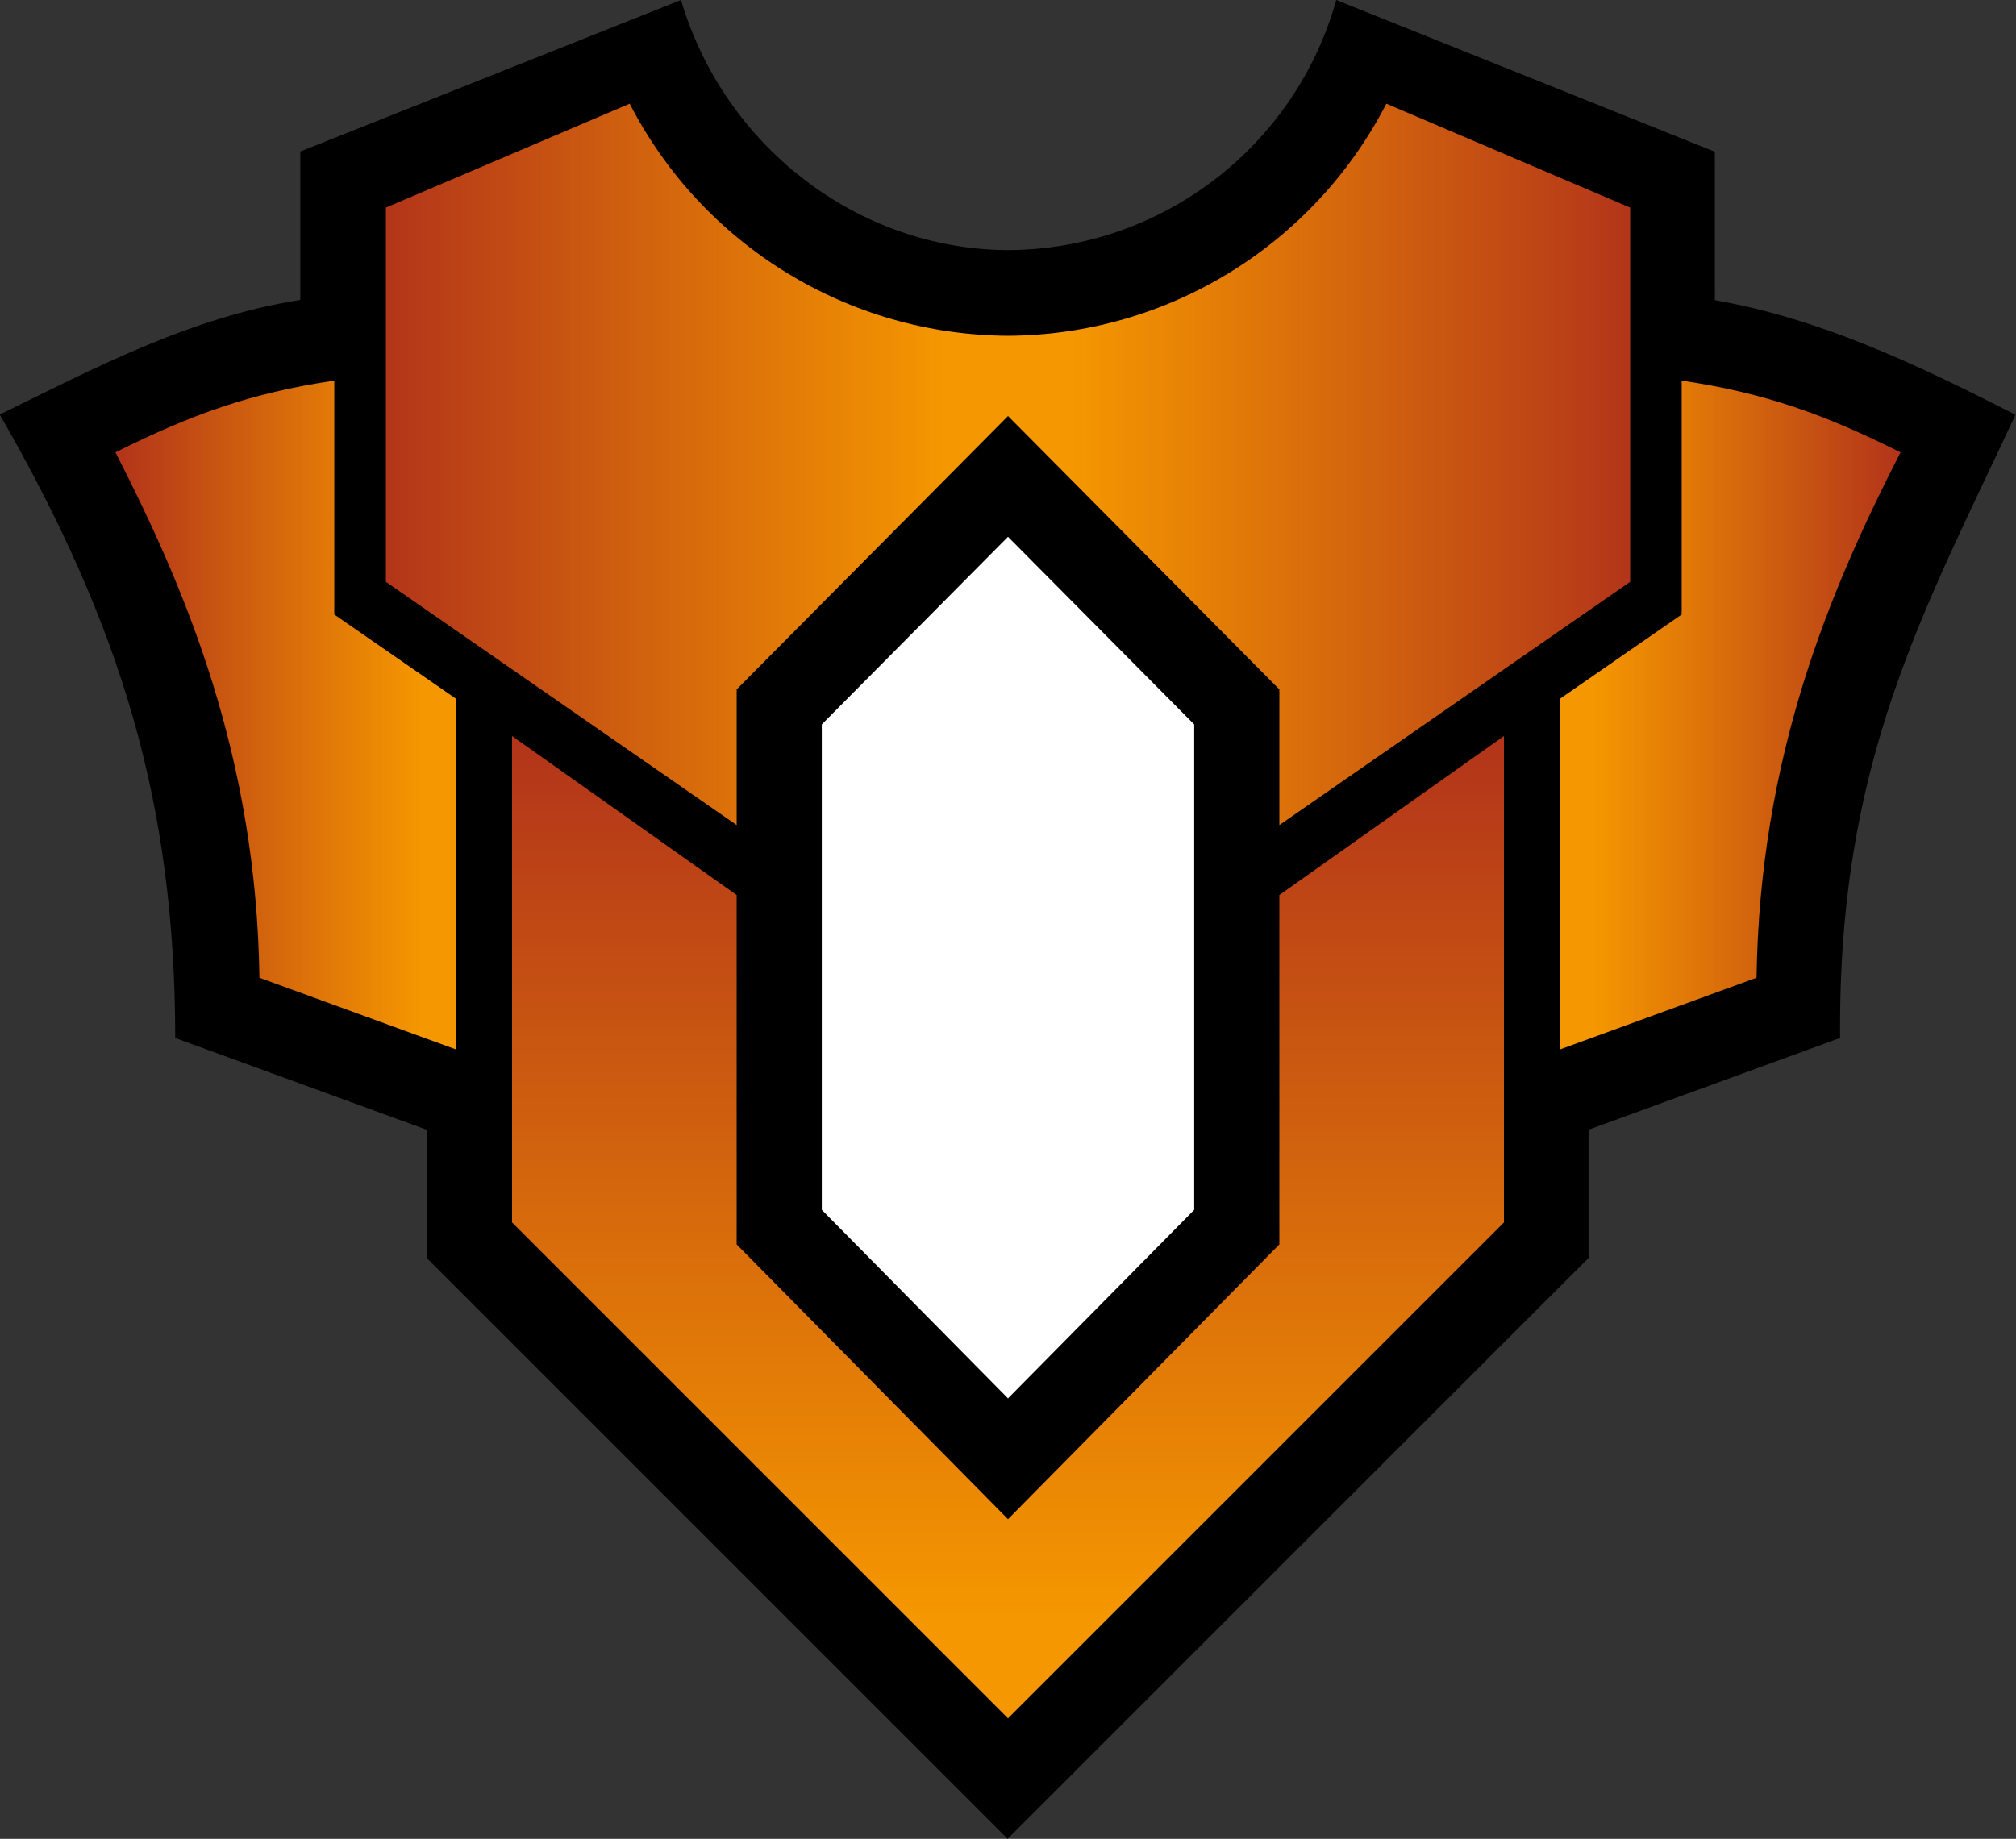
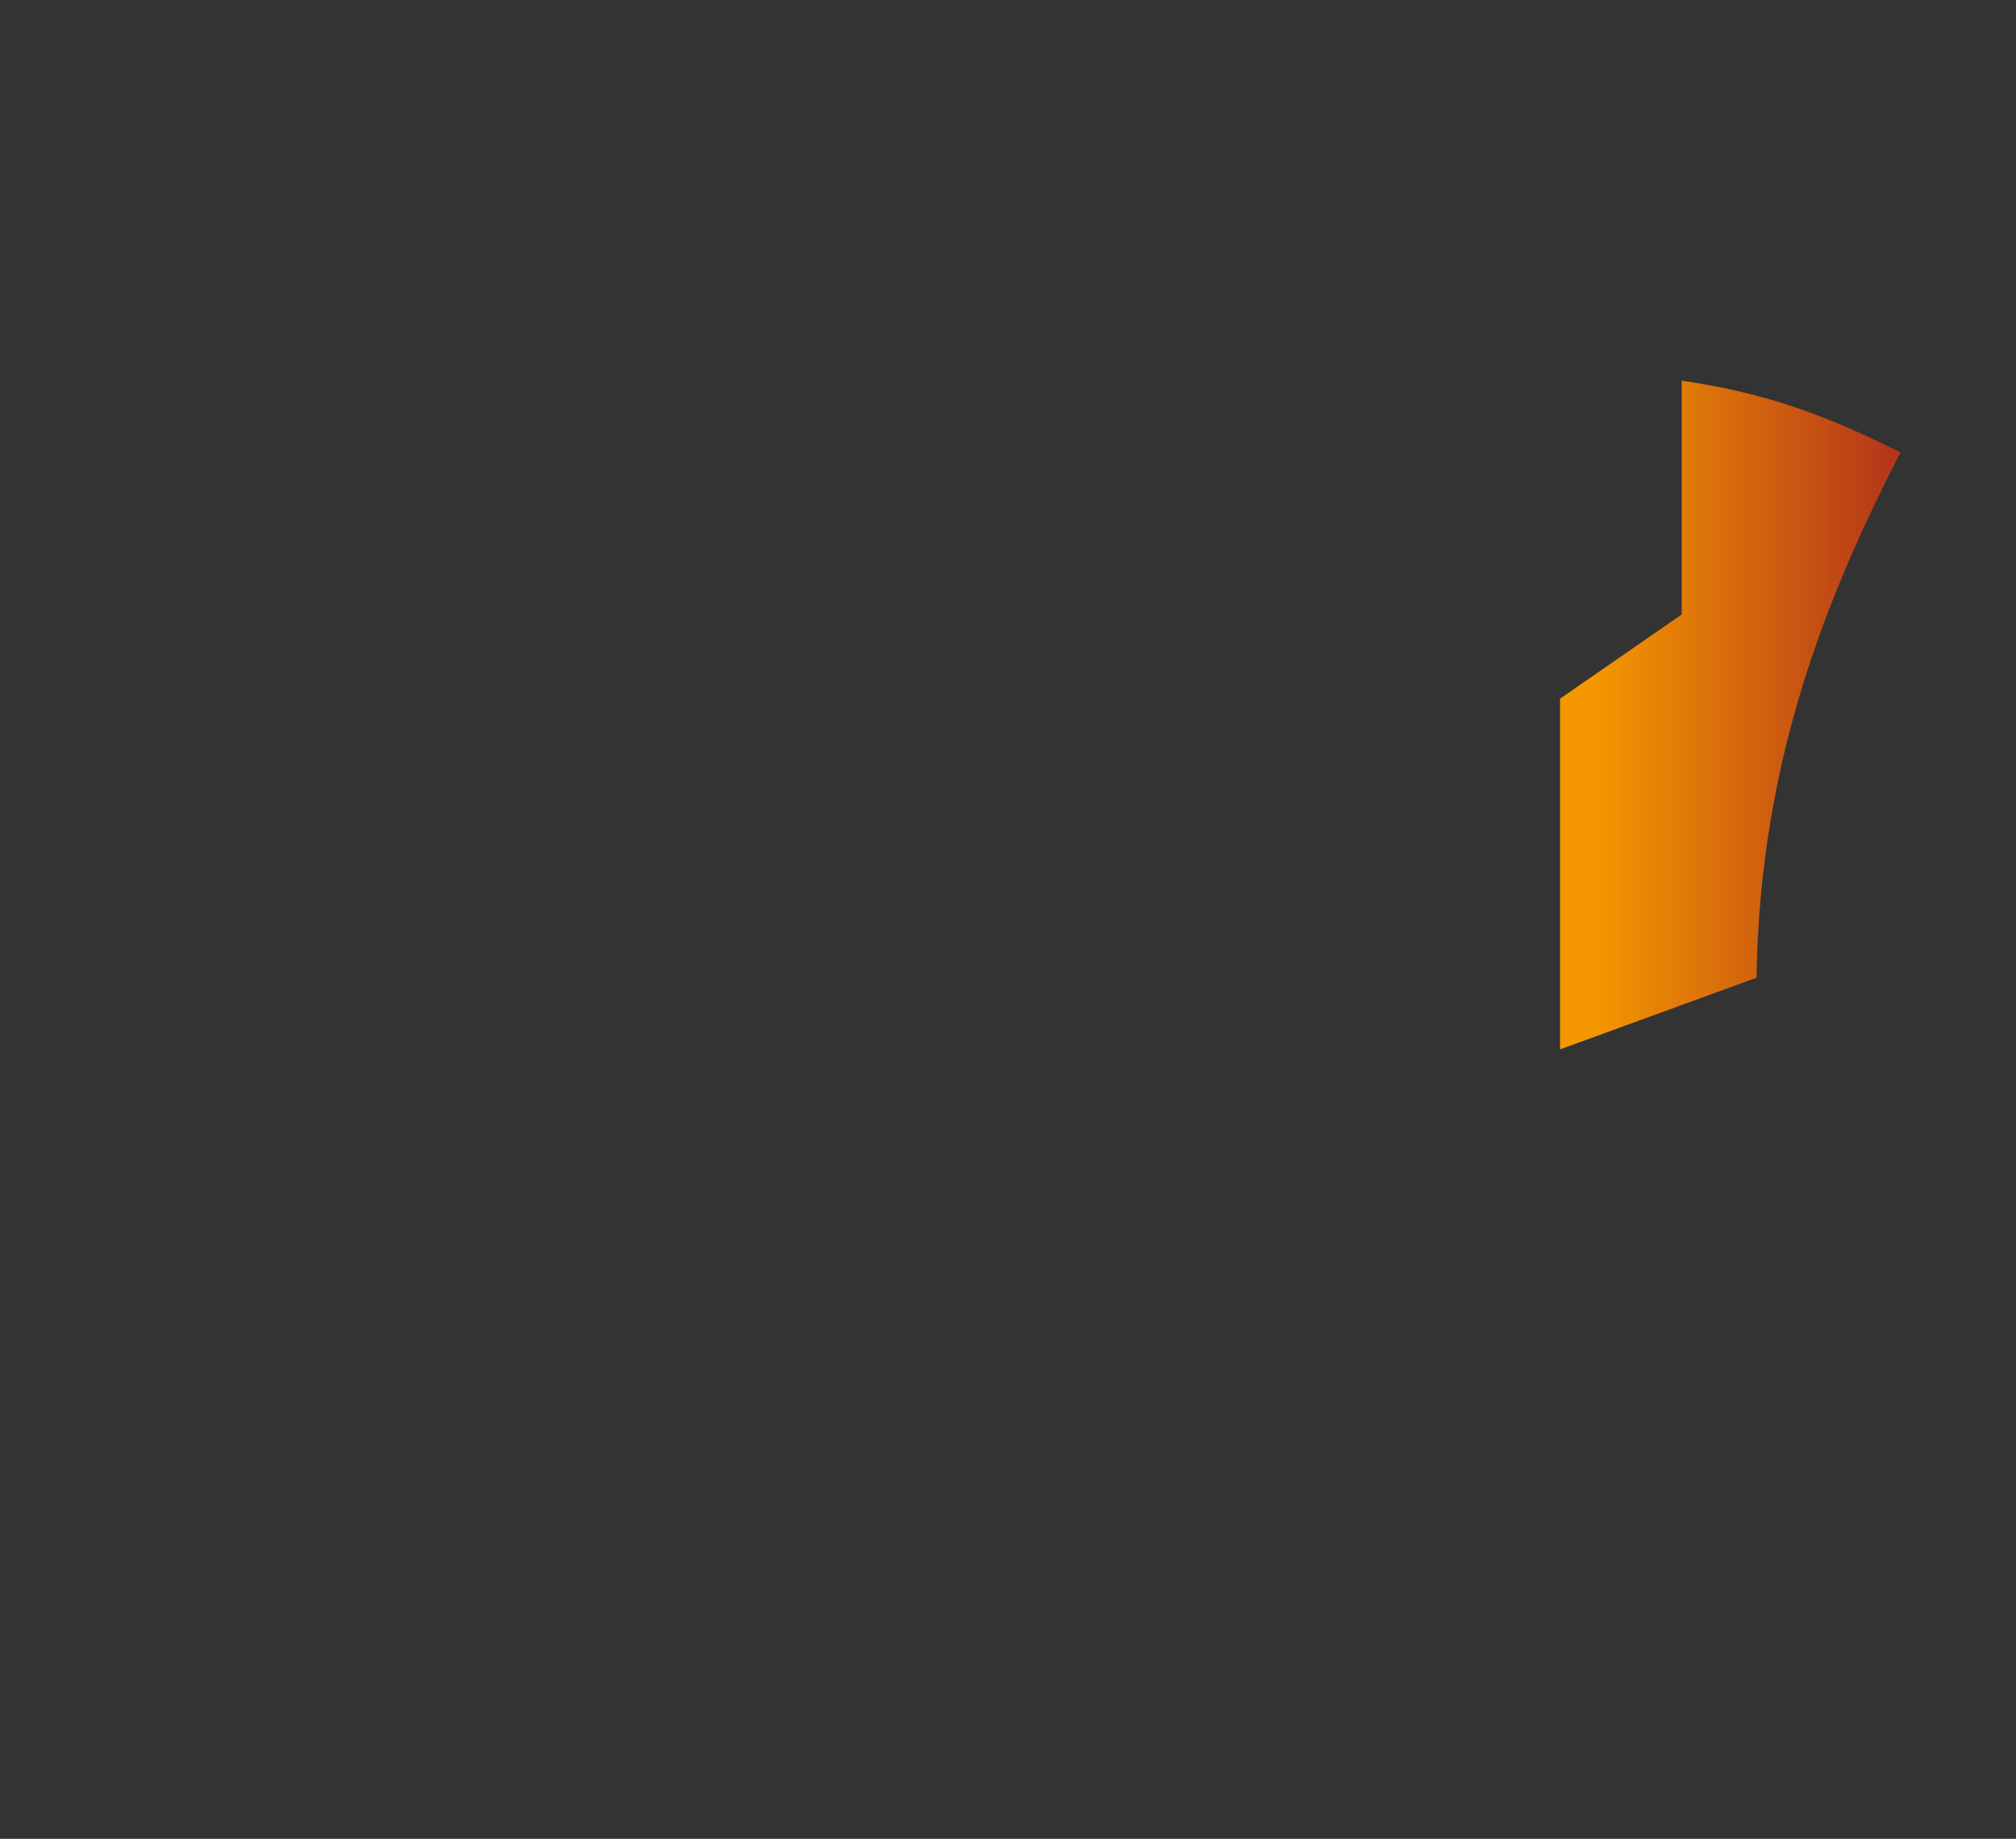
<svg xmlns="http://www.w3.org/2000/svg" xmlns:xlink="http://www.w3.org/1999/xlink" width="600" height="547.4" version="1.1">
  <rect width="100%" height="100%" fill="#333333" stroke="none" />
  <defs>
    <linearGradient id="gradient-body">
      <stop stop-color="#b2341a" offset="0" />
      <stop stop-color="#f59700" offset=".9" />
    </linearGradient>
    <linearGradient id="gradient-centre" x1="0" x2=".5" spreadMethod="reflect" xlink:href="#gradient-body" />
    <linearGradient id="gradient-lower" x1="0" x2="0" y1="0" y2="1" xlink:href="#gradient-body" />
    <linearGradient id="gradient-left" x1="0" x2="1" xlink:href="#gradient-body" />
    <linearGradient id="gradient-right" x1="1" x2="0" xlink:href="#gradient-body" />
  </defs>
-   <path id="outline" fill="black" d="m397.7 0c-12.29 43.86-52.18 74.26-97.74 74.46-45.02-0.24-84.55-31.28-97.28-74.46l-113.3 45.1v44.19c-32.89 5.095-62.05 20.72-89.46 34.11 36.17 62.96 52.18 115.7 52.23 185.6l74.83 27.3v38.18l172.9 172.9 172.9-172.9v-38.18l74.87-27.32c-0.68-81.88 24.48-126.1 52.19-185.5-30.23-15.52-58.66-28.74-89.46-34.12l-0.011-44.19z" />
-   <path id="lower" fill="url(#gradient-lower)" d="m152.4 219.1v144.8l147.6 147.6 147.6-147.6v-144.8l-66.84 47.34v104l-80.76 81.79-80.76-81.79v-104z" />
  <path id="right" fill="url(#gradient-right)" d="m500.5 113.3c25.06 3.712 42.85 10.22 65.13 21.36-21.07 41.14-41.92 90.52-42.85 156.4l-58.48 21.33v-104.4l36.2-25.06z" />
-   <path id="left" fill="url(#gradient-left)" d="m99.49 113.3c-25.06 3.712-42.85 10.22-65.13 21.36 21.07 41.14 41.92 90.52 42.85 156.4l58.48 21.33v-104.4l-36.2-25.06z" />
-   <path id="centre" fill="url(#gradient-centre)" d="m187.4 30.87-72.34 30.84-0.14 0.055-0.074 0.034v111.4l104.4 72.41v-40.38l80.76-81.39 80.76 81.39v40.38l104.4-72.41v-111.4l-0.074-0.034-0.14-0.055-72.34-30.84c-21.75 42.21-65.15 68.83-112.6 69.09-47.48-0.254-90.89-26.88-112.6-69.09z" />
-   <path id="boss" fill="white" d="m300 159.8c18.47 18.62 36.95 37.24 55.42 55.85v144.5c-18.47 18.71-36.95 37.41-55.42 56.12-18.47-18.71-36.95-37.41-55.42-56.12v-144.5c18.47-18.62 36.95-37.24 55.42-55.85z" />
</svg>